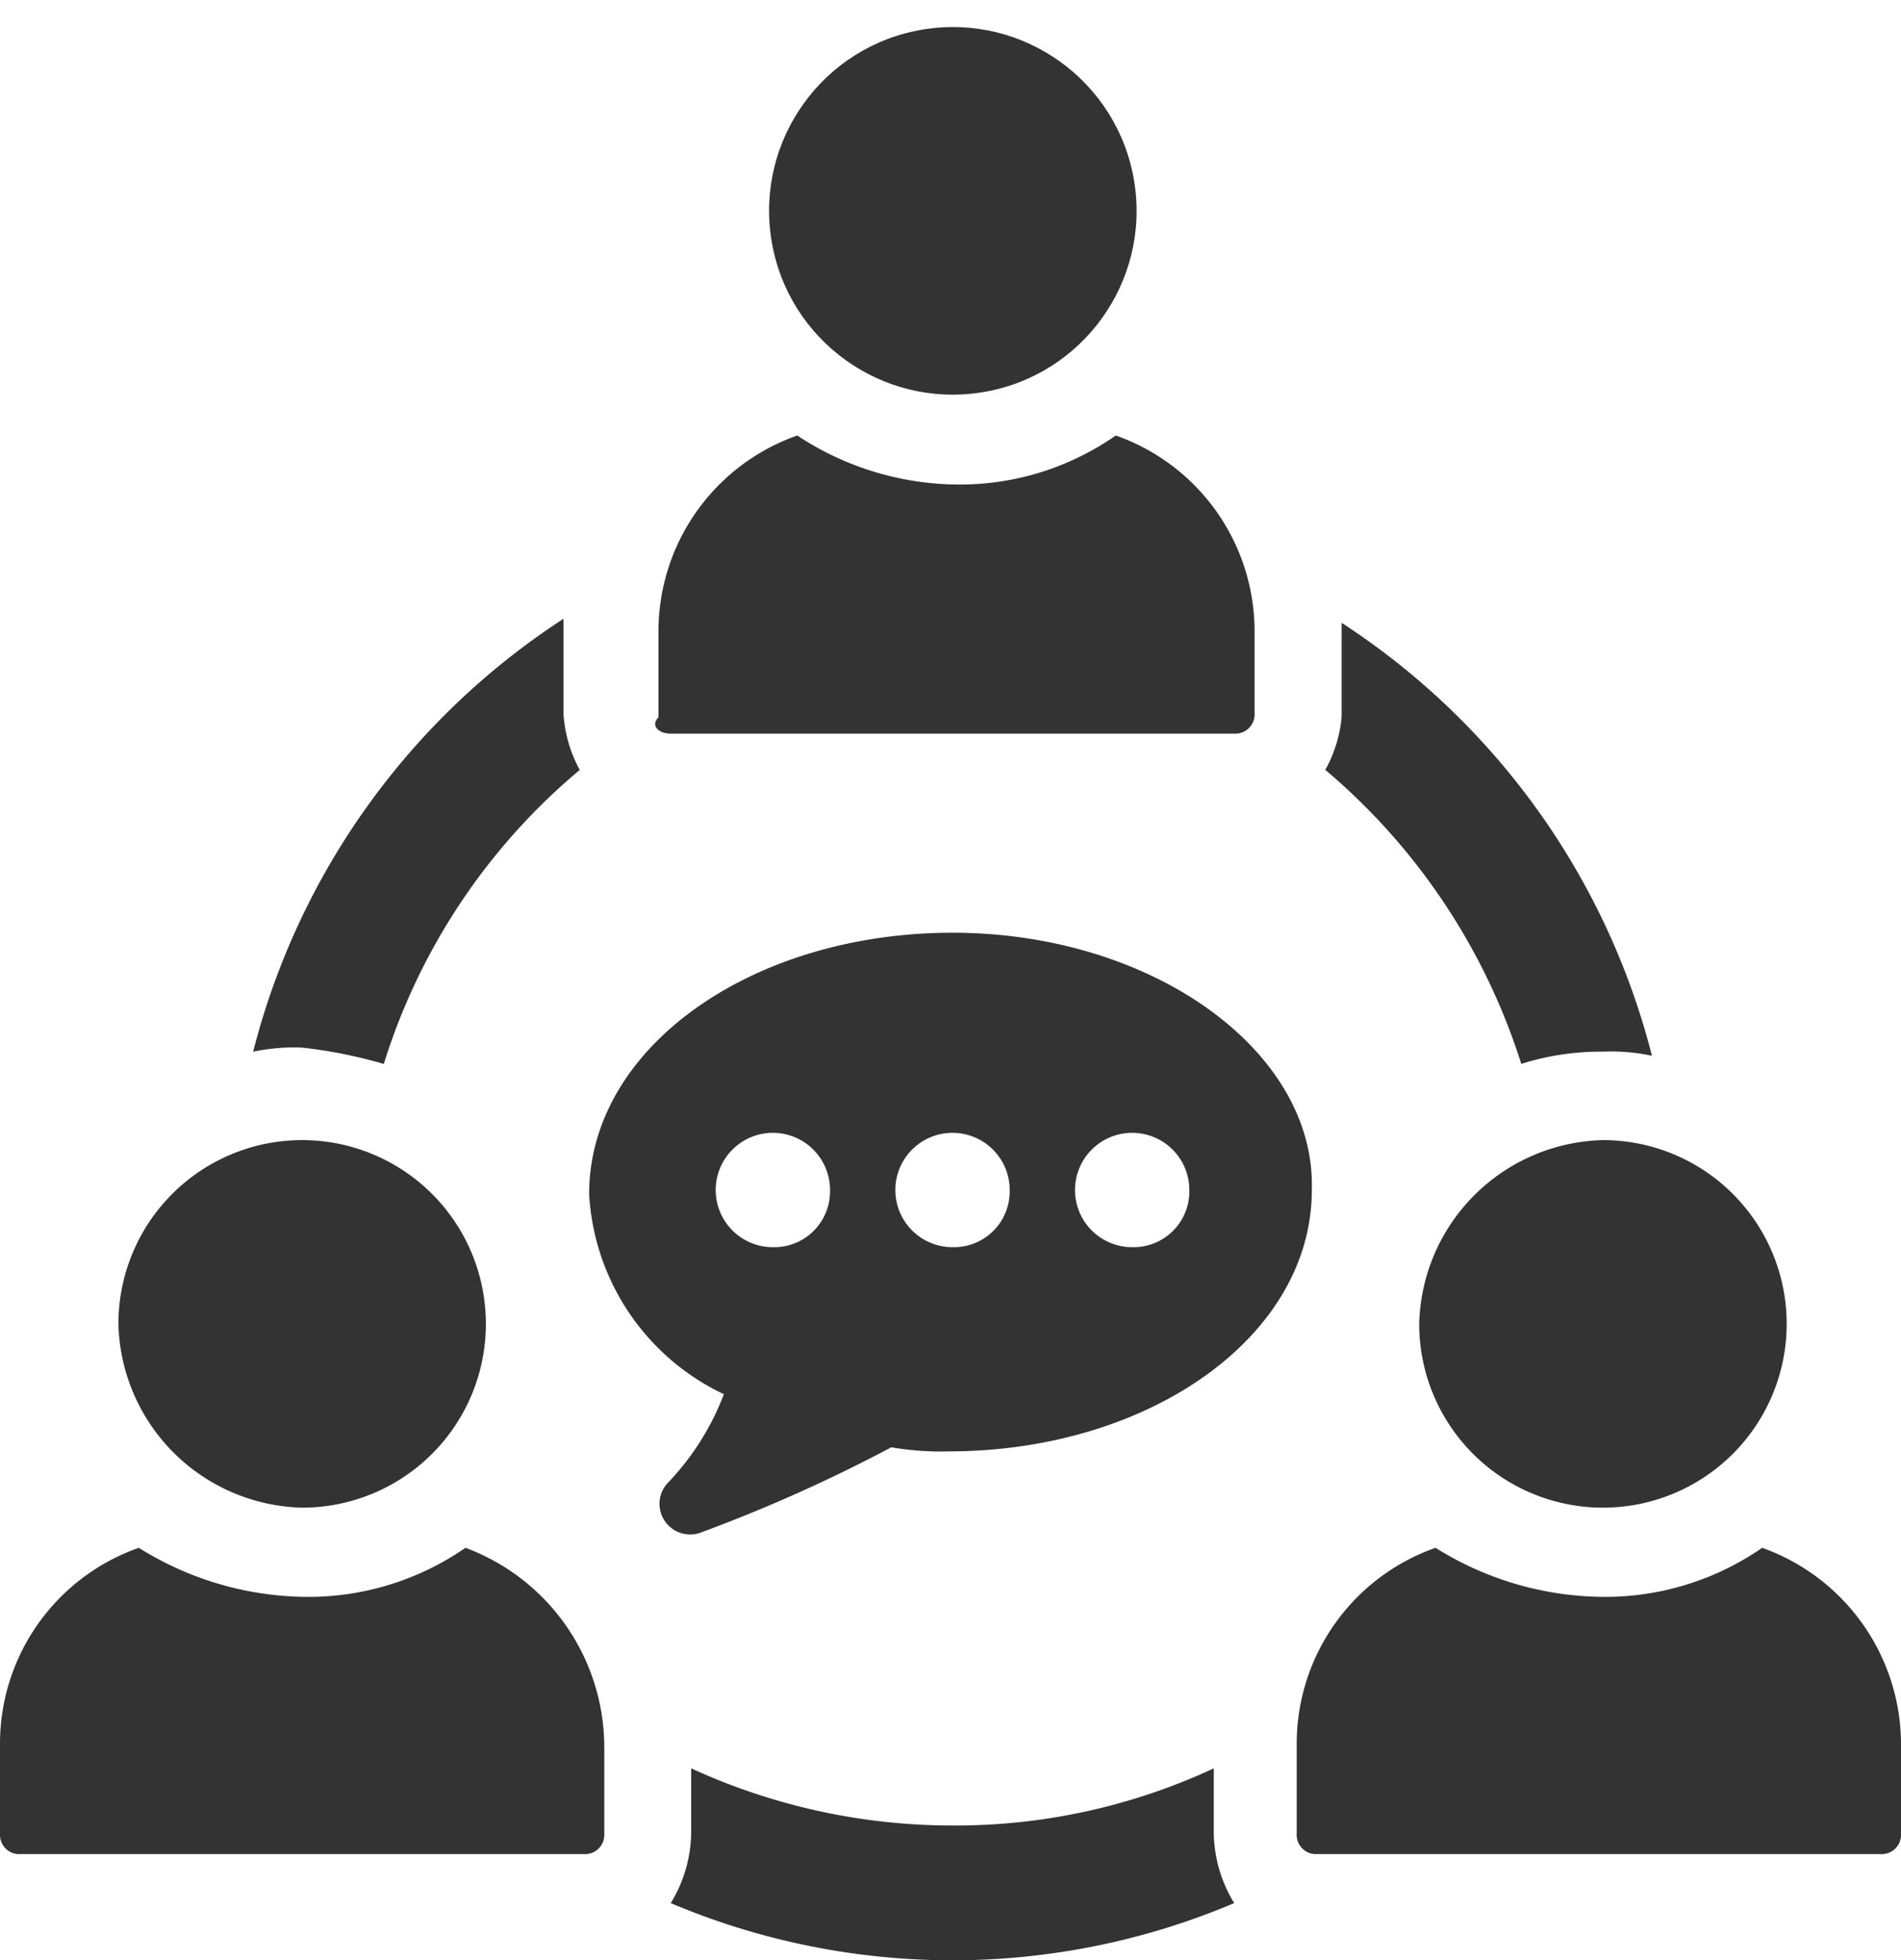
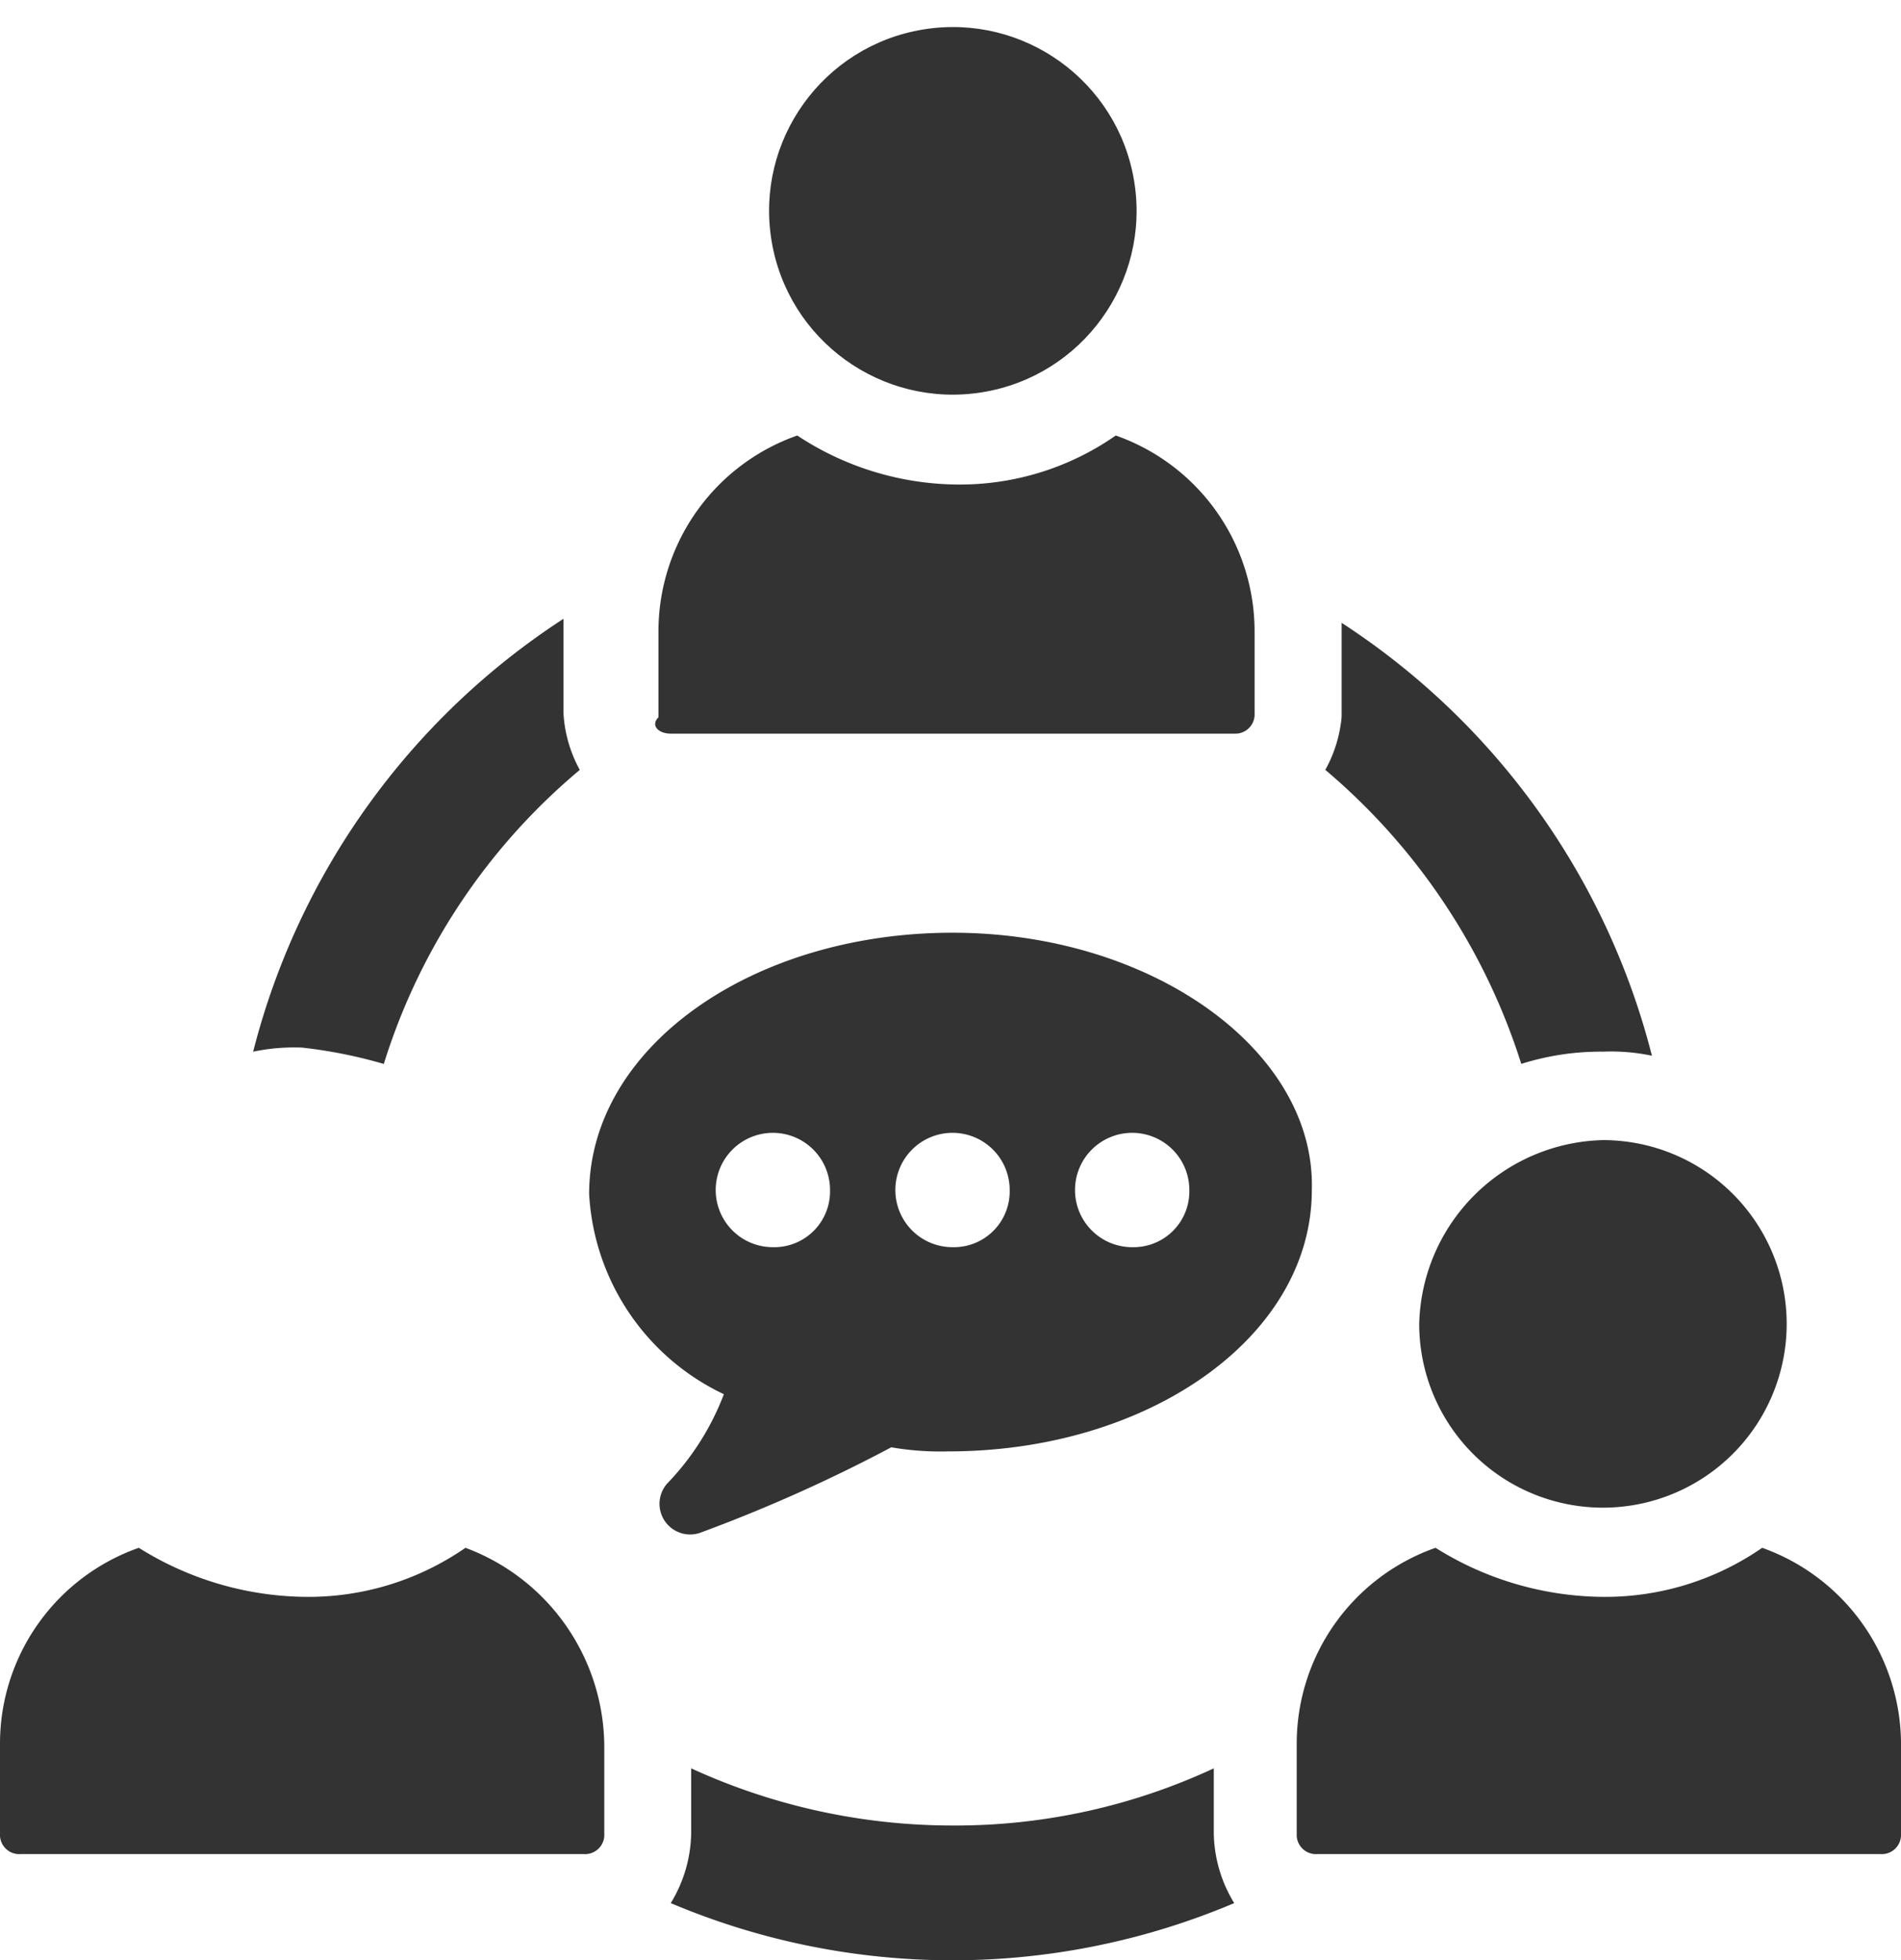
<svg xmlns="http://www.w3.org/2000/svg" width="46.559" height="48" viewBox="0 0 46.559 48">
  <g id="icon_voice" transform="translate(-4.3 -3.336)">
    <g id="グループ_55" data-name="グループ 55" transform="translate(4.3 3.336)">
      <path id="パス_117" data-name="パス 117" d="M34.4,47.4A15,15,0,0,1,28,48.8a15.341,15.341,0,0,1-6.4-1.4V49a3.371,3.371,0,0,1-.5,1.7,17.7,17.7,0,0,0,13.8,0,3.371,3.371,0,0,1-.5-1.7Z" transform="translate(-4.672 -4.1)" fill="#333" />
      <path id="パス_118" data-name="パス 118" d="M37.5,22.5a15.559,15.559,0,0,1,4.8,7.2,6.448,6.448,0,0,1,2-.3,4.869,4.869,0,0,1,1.2.1,17.911,17.911,0,0,0-7.6-10.6v2.3A3.259,3.259,0,0,1,37.5,22.5Z" transform="translate(-5.041 -3.649)" fill="#333" />
      <path id="パス_119" data-name="パス 119" d="M13.7,29.7a15.311,15.311,0,0,1,4.8-7.2,3.255,3.255,0,0,1-.4-1.4V18.8a17.911,17.911,0,0,0-7.6,10.6,4.869,4.869,0,0,1,1.2-.1A11.8,11.8,0,0,1,13.7,29.7Z" transform="translate(-4.3 -3.648)" fill="#333" />
      <circle id="楕円形_3" data-name="楕円形 3" cx="4.5" cy="4.5" r="4.5" transform="translate(18.174 1.442) rotate(-9.218)" fill="#333" />
      <path id="パス_120" data-name="パス 120" d="M21.1,21.5H34.9a.472.472,0,0,0,.5-.5V19A5.083,5.083,0,0,0,32,14.2a6.667,6.667,0,0,1-3.9,1.2,7.2,7.2,0,0,1-3.9-1.2A5.083,5.083,0,0,0,20.8,19v2.1C20.6,21.3,20.8,21.5,21.1,21.5Z" transform="translate(-4.673 -3.536)" fill="#333" />
      <path id="パス_121" data-name="パス 121" d="M15.7,42a6.758,6.758,0,0,1-4,1.2,7.823,7.823,0,0,1-4-1.2,5.083,5.083,0,0,0-3.4,4.8V49a.472.472,0,0,0,.5.5H18.6a.472.472,0,0,0,.5-.5V46.9A5.214,5.214,0,0,0,15.7,42Z" transform="translate(-4.3 -4.1)" fill="#333" />
-       <path id="パス_122" data-name="パス 122" d="M11.7,40.8a4.5,4.5,0,1,0-4.5-4.5A4.613,4.613,0,0,0,11.7,40.8Z" transform="translate(-4.3 -3.883)" fill="#333" />
      <path id="パス_123" data-name="パス 123" d="M48.2,42a6.758,6.758,0,0,1-4,1.2,7.823,7.823,0,0,1-4-1.2,5.083,5.083,0,0,0-3.4,4.8V49a.472.472,0,0,0,.5.5H51.1a.472.472,0,0,0,.5-.5V46.9A5.117,5.117,0,0,0,48.2,42Z" transform="translate(-5.041 -4.1)" fill="#333" />
      <path id="パス_124" data-name="パス 124" d="M39.8,36.3a4.5,4.5,0,1,0,4.5-4.5A4.613,4.613,0,0,0,39.8,36.3Z" transform="translate(-5.041 -3.883)" fill="#333" />
      <path id="パス_125" data-name="パス 125" d="M28,26.7c-4.9,0-8.9,2.8-8.9,6.4A5.777,5.777,0,0,0,22.4,38,6.456,6.456,0,0,1,21,40.2a.751.751,0,0,0,.8,1.2,37.9,37.9,0,0,0,4.7-2.1,7.084,7.084,0,0,0,1.4.1c4.9,0,8.9-2.8,8.9-6.4C36.9,29.6,32.9,26.7,28,26.7Zm-4.4,7.7A1.4,1.4,0,1,1,25,33,1.367,1.367,0,0,1,23.6,34.4Zm4.4,0A1.4,1.4,0,1,1,29.4,33,1.367,1.367,0,0,1,28,34.4Zm4.4,0A1.4,1.4,0,1,1,33.8,33,1.367,1.367,0,0,1,32.4,34.4Z" transform="translate(-4.671 -3.861)" fill="#333" />
    </g>
  </g>
</svg>